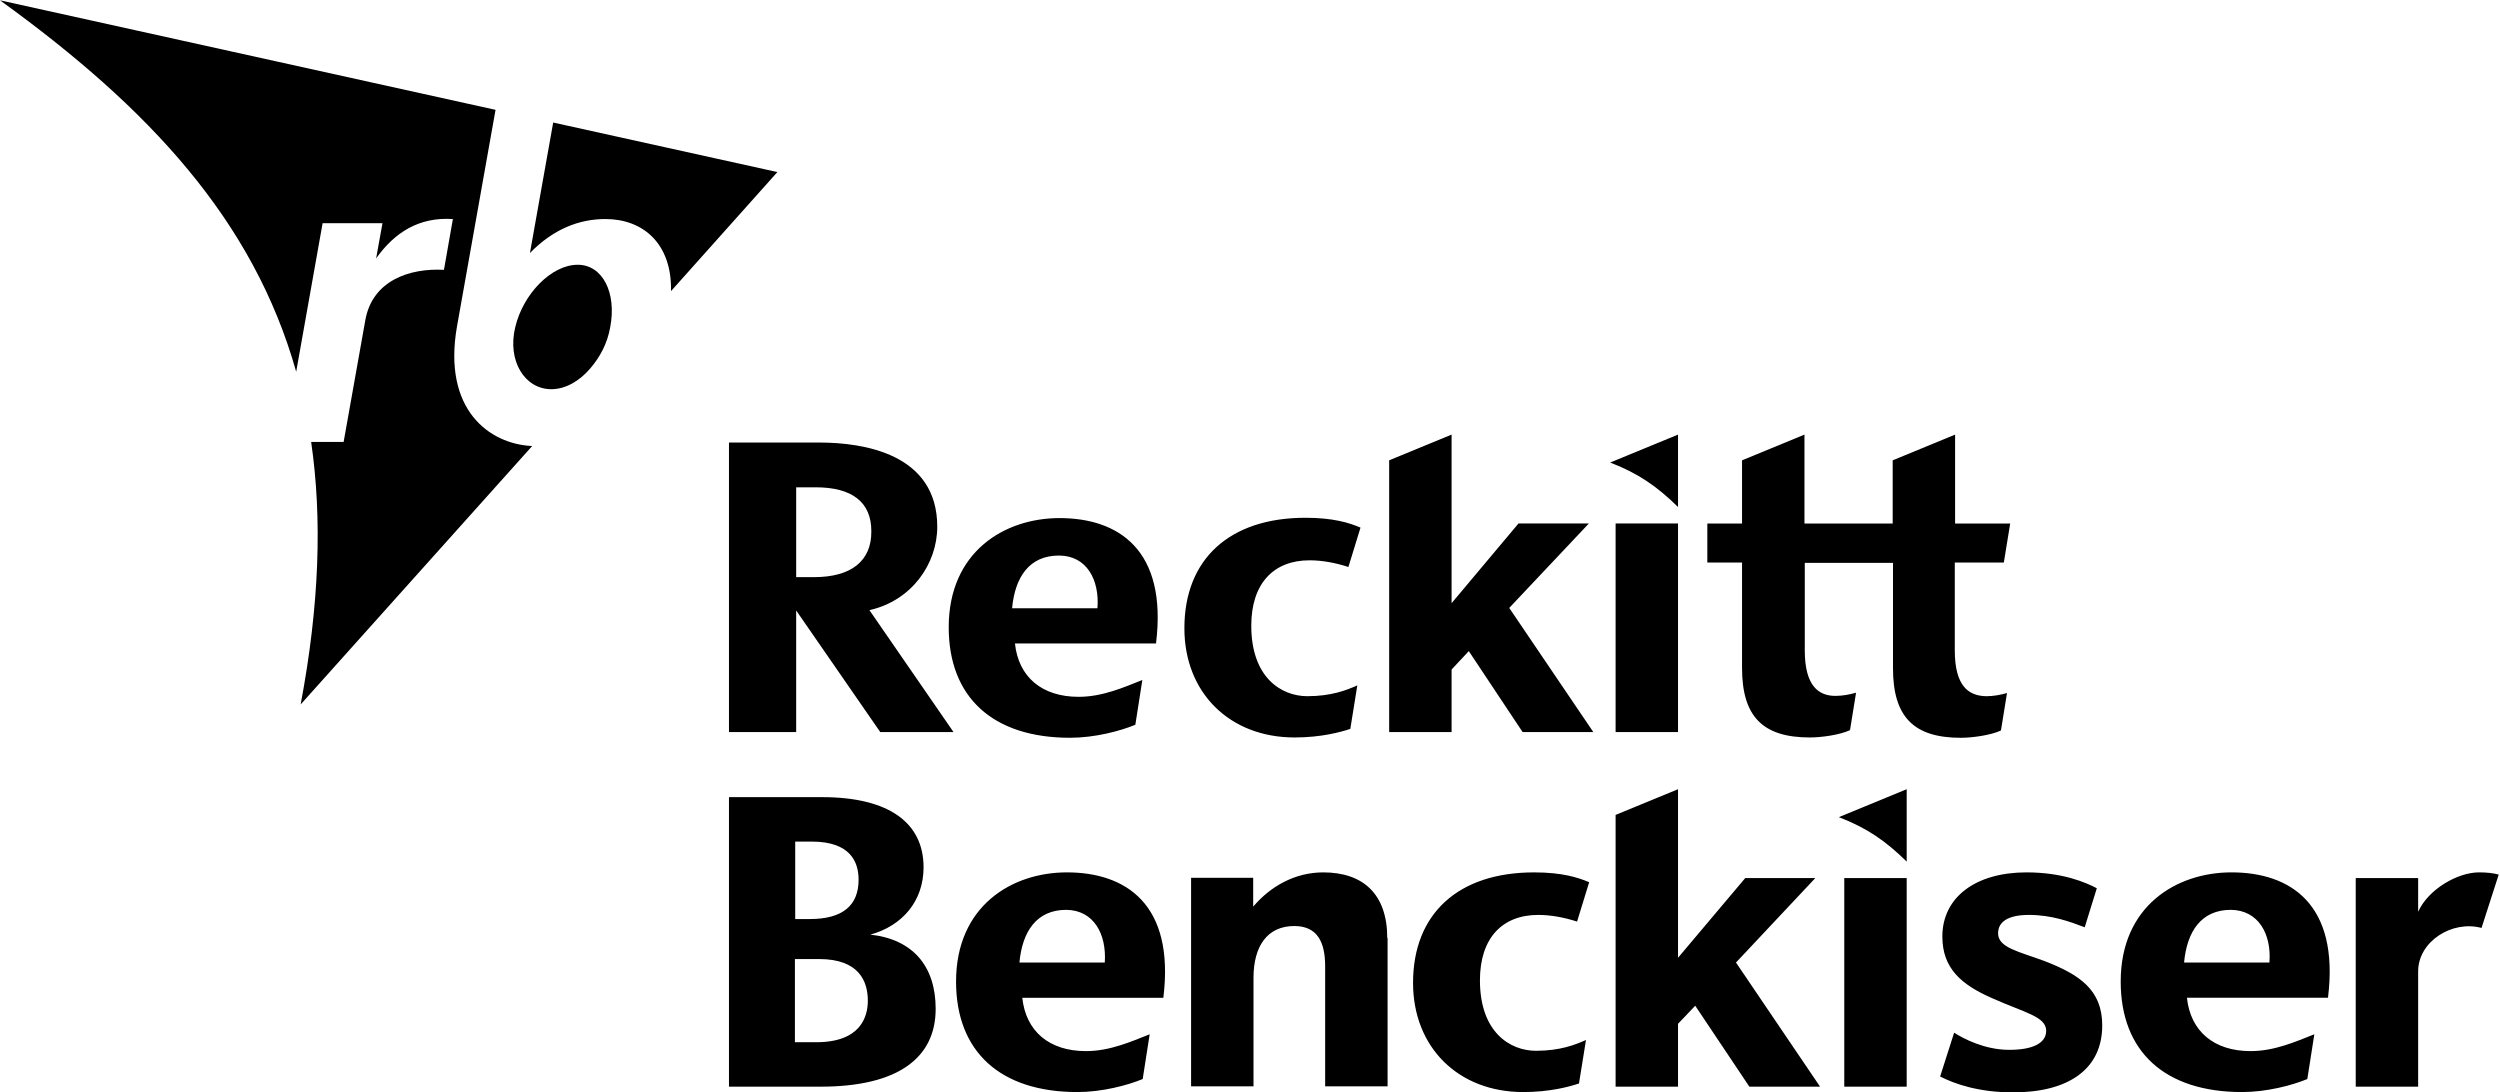
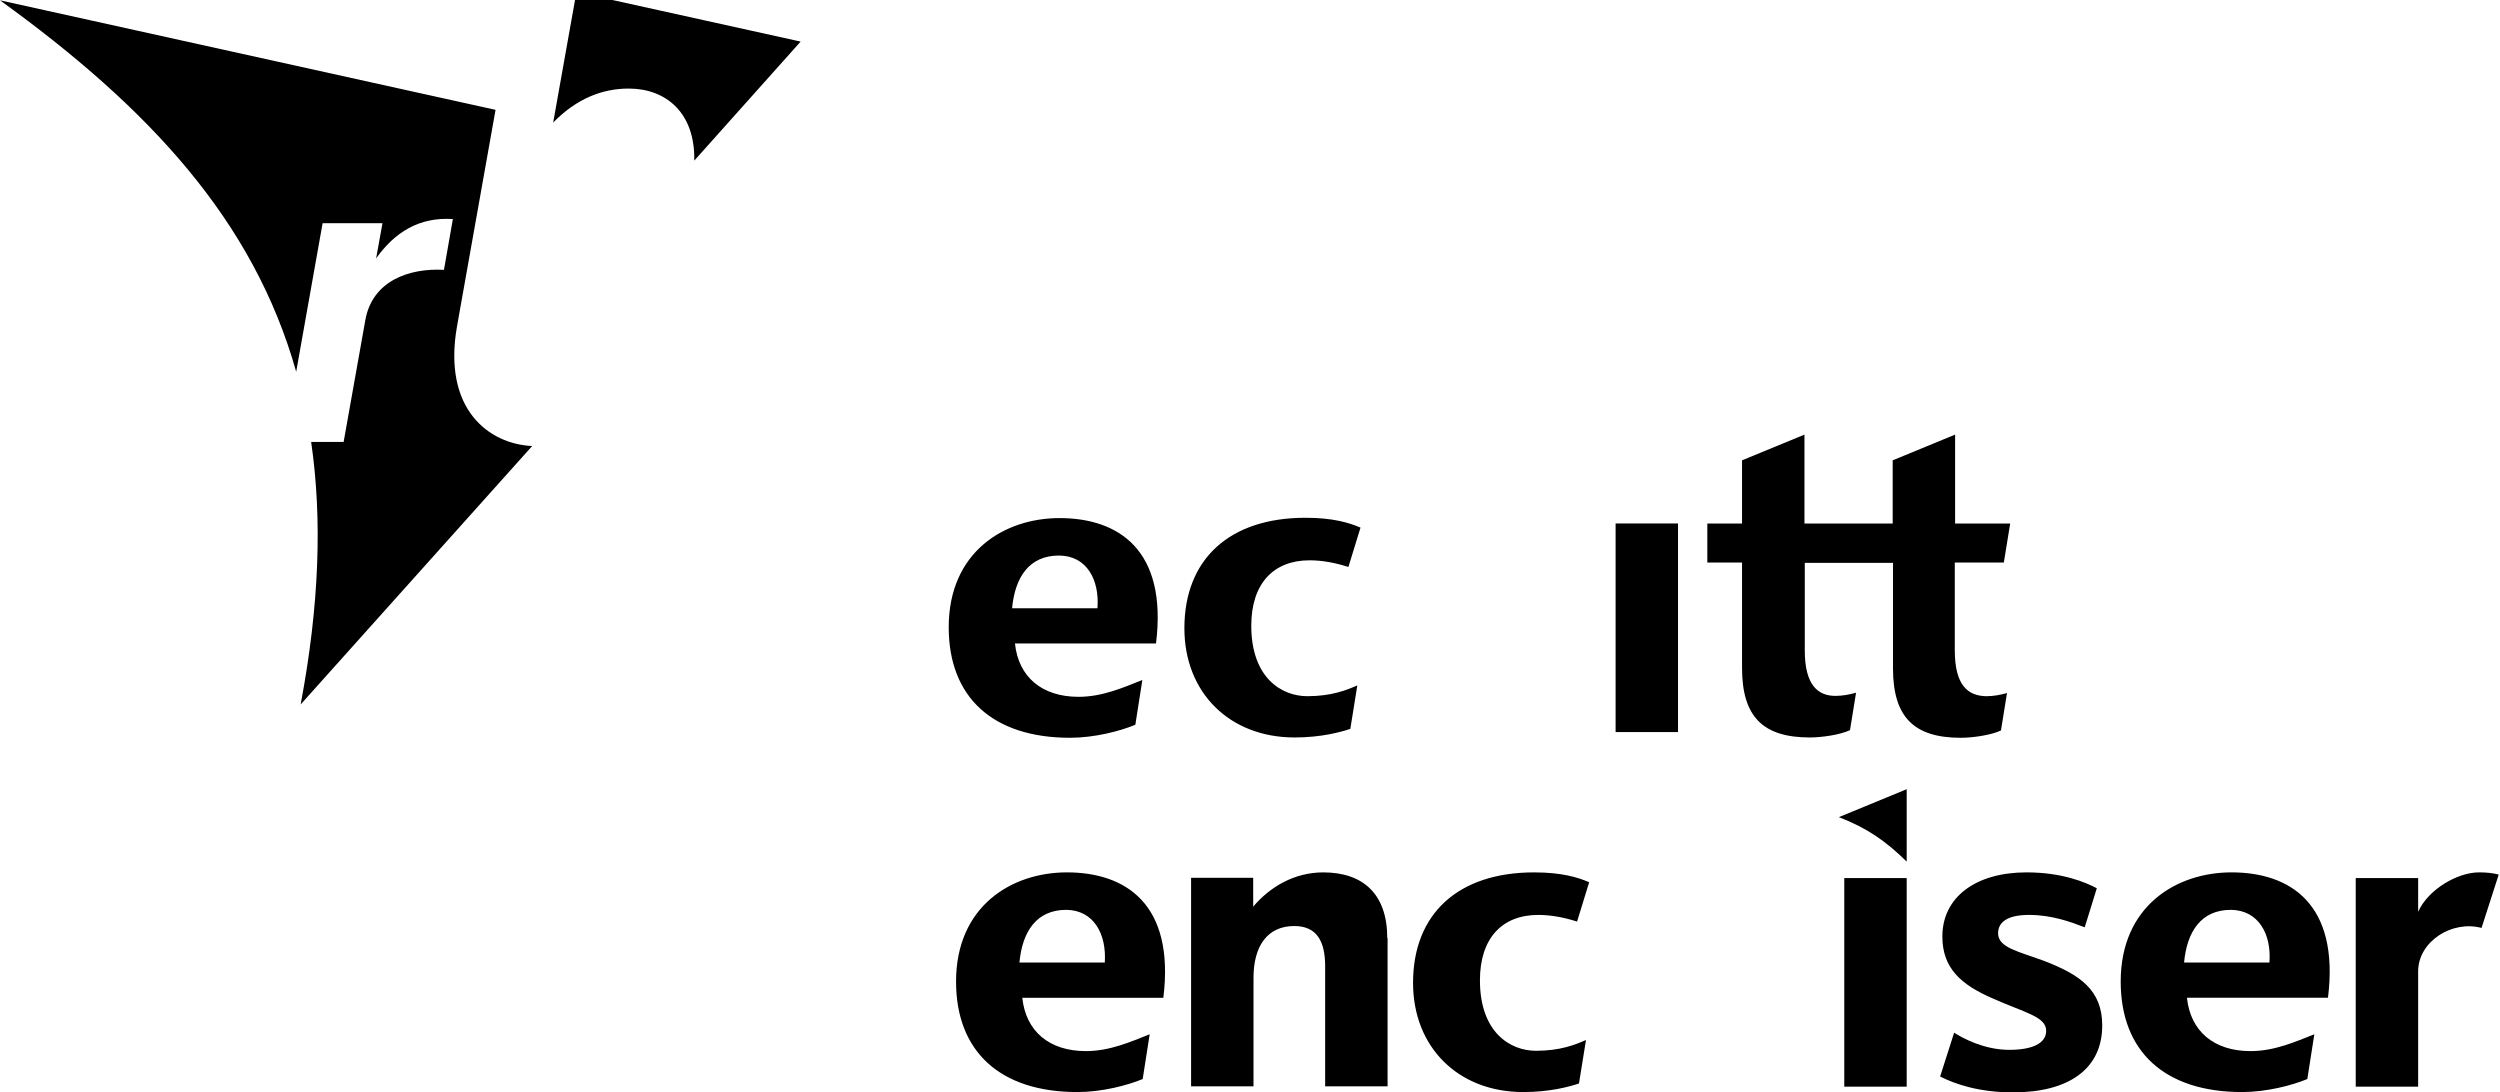
<svg xmlns="http://www.w3.org/2000/svg" fill="none" viewBox="0 0 277 121">
  <g fill="#000" clip-path="url(#clip0)">
    <path d="M179.009 58.003h6.916v23.11h-6.916v-23.11zm72.443 48.646h-9.456c.317-3.447 1.905-5.839 5.187-5.839 3.07.035 4.516 2.708 4.269 5.839zm6.493 3.869c1.271-10.376-4.199-13.859-10.692-13.859-6.104 0-12.279 3.729-12.279 12.1 0 7.774 4.904 12.241 13.444 12.241 2.717 0 5.54-.739 7.234-1.442l.776-4.96c-2.047.809-4.411 1.865-7.057 1.865-4.094 0-6.67-2.216-7.058-5.91h15.632v-.035zM121.597 67.394h-9.457c.318-3.447 1.906-5.839 5.187-5.839 3.07 0 4.517 2.673 4.27 5.84zm6.493 3.87c1.27-10.377-4.199-13.86-10.692-13.86-6.105 0-12.28 3.73-12.28 12.1 0 7.774 4.905 12.241 13.444 12.241 2.717 0 5.54-.738 7.234-1.442l.776-4.96c-2.046.81-4.41 1.865-7.057 1.865-4.093 0-6.669-2.216-7.057-5.91h15.632v-.035zm-5.68 35.385h-9.457c.317-3.447 1.905-5.839 5.187-5.839 3.07.035 4.481 2.708 4.27 5.839zm6.492 3.869c1.271-10.376-4.199-13.859-10.692-13.859-6.104 0-12.279 3.729-12.279 12.1 0 7.774 4.904 12.241 13.444 12.241 2.717 0 5.54-.739 7.234-1.442l.776-4.96c-2.047.809-4.411 1.865-7.057 1.865-4.094 0-6.67-2.216-7.058-5.91h15.632v-.035zm82.359-23.074v8.02c-2.329-2.287-4.411-3.73-7.516-4.925l7.516-3.095zm-6.916 9.849h6.916v23.109h-6.916v-23.11zm-29.606 4.818c-1.411-.457-2.894-.738-4.305-.738-3.987 0-6.457 2.567-6.457 7.246 0 5.768 3.352 7.808 6.21 7.808 2.682 0 4.34-.668 5.54-1.196l-.776 4.819c-1.059.352-3.211.95-6.175.95-7.199 0-12.21-4.96-12.21-12.1 0-7.668 5.011-12.24 13.409-12.24 3.106 0 4.87.562 6.105 1.09l-1.341 4.361zm-25.336-39.289c-1.411-.458-2.893-.74-4.305-.74-3.987 0-6.457 2.569-6.457 7.247 0 5.768 3.352 7.809 6.21 7.809 2.682 0 4.34-.669 5.54-1.196l-.776 4.819c-1.059.351-3.211.95-6.175.95-7.199 0-12.21-4.96-12.21-12.1 0-7.669 5.011-12.242 13.409-12.242 3.106 0 4.87.563 6.105 1.09l-1.341 4.362zm4.305 41.118c0-4.889-2.682-7.28-7.092-7.28-3.176 0-5.893 1.582-7.763 3.798v-3.2h-6.881v23.109h6.916v-12.03c0-3.482 1.517-5.733 4.517-5.733 2.575 0 3.422 1.794 3.422 4.467v13.296h6.917V103.94m62.846-31.903V62.33h5.434l.705-4.326h-6.104v-9.85l-6.916 2.85v7h-9.775v-9.85l-6.916 2.85v7h-3.846v4.326h3.846v11.678c0 5.382 2.294 7.703 7.516 7.703 1.27 0 3.317-.281 4.446-.809l.671-4.15c-.741.21-1.518.351-2.294.351-1.87 0-3.387-1.125-3.387-5.03v-9.708h9.774v11.678c0 5.382 2.294 7.703 7.516 7.703 1.27 0 3.317-.281 4.446-.809l.671-4.15c-.741.21-1.518.352-2.294.352-2.011-.036-3.493-1.161-3.493-5.1zm9.915 34.436c-2.859-1.055-5.117-1.477-5.117-3.06 0-1.231 1.023-2.04 3.423-2.04 2.54 0 4.622.774 6.175 1.371l1.341-4.326c-1.2-.633-3.776-1.759-7.799-1.759-5.61 0-9.315 2.744-9.315 7.106 0 3.517 2.082 5.346 5.575 6.859 3.529 1.582 5.928 2.004 5.928 3.587 0 1.372-1.482 2.111-4.093 2.111-2.752 0-5.117-1.266-6.105-1.9l-1.552 4.854c1.658.845 4.305 1.759 8.08 1.759 6.14 0 9.881-2.568 9.881-7.422 0-3.939-2.506-5.628-6.422-7.14zm48.448-3.658l1.905-5.91c-.635-.175-1.376-.246-2.187-.246-2.365 0-5.611 1.865-6.74 4.362v-3.729h-6.916v23.11h6.916v-12.768c0-3.307 3.74-5.699 7.022-4.819z" />
-     <path d="M90.192 63.947h-1.976v-9.954h2.153c4.057 0 6.175 1.653 6.175 4.854.035 3.306-2.223 5.1-6.352 5.1zm15.456 17.165l-9.316-13.507c4.693-1.055 7.516-5.135 7.516-9.25 0-8.09-8.186-9.322-13.091-9.322H80.77v32.08h7.446V67.64l9.316 13.472h8.116zm-15.209 34.366h-2.364v-9.216h2.682c4.446 0 5.398 2.497 5.398 4.608 0 1.723-.74 4.608-5.716 4.608zm-2.329-22.23h1.835c4.305 0 5.187 2.286 5.187 4.22 0 2.885-1.8 4.362-5.399 4.362H88.11v-8.583zm-7.34-4.925v32.079h10.163c8.469 0 12.739-3.13 12.739-8.618 0-4.713-2.506-7.703-7.234-8.23 3.564-.985 5.893-3.729 5.893-7.457 0-4.89-3.776-7.774-11.257-7.774H80.771zm105.155-40.169v8.02c-2.329-2.287-4.411-3.729-7.516-4.925l7.516-3.095zm-9.386 32.958l-9.316-13.753 8.822-9.356h-7.799l-7.41 8.828V48.154l-6.916 2.849v30.11h6.916v-6.93l1.906-2.04 5.963 8.97h7.834zm25.124 39.29l-9.316-13.753 8.787-9.357h-7.764l-7.445 8.829V87.444l-6.916 2.849v30.109h6.916v-6.964l1.905-2.005 5.999 8.969h7.834zM64.01 29.335c-2.894 0-6.034 3.201-6.916 6.895-.918 3.763 1.058 6.894 3.987 6.894 1.553 0 3.105-.88 4.305-2.287 1.094-1.266 1.906-2.778 2.223-4.572.741-3.834-.847-6.93-3.599-6.93z" />
-     <path d="M58.964 49.42c-4.728-.211-9.95-4.01-8.328-13.26l4.27-23.99L0 .035C16.514 11.96 28.088 24.411 32.817 41.19l2.928-16.461h6.634l-.706 3.904c2.047-2.884 4.764-4.608 8.505-4.362l-.988 5.628c-3.776-.21-7.94 1.161-8.716 5.593l-2.4 13.472h-3.599c1.235 8.512.917 18.044-1.164 29.089L58.964 49.42zm2.329-35.843l-2.576 14.457c2.611-2.673 5.47-3.764 8.363-3.764 4.199 0 7.375 2.744 7.269 7.985l11.785-13.19-24.841-5.488z" />
+     <path d="M58.964 49.42c-4.728-.211-9.95-4.01-8.328-13.26l4.27-23.99L0 .035C16.514 11.96 28.088 24.411 32.817 41.19l2.928-16.461h6.634l-.706 3.904c2.047-2.884 4.764-4.608 8.505-4.362l-.988 5.628c-3.776-.21-7.94 1.161-8.716 5.593l-2.4 13.472h-3.599c1.235 8.512.917 18.044-1.164 29.089L58.964 49.42zm2.329-35.843c2.611-2.673 5.47-3.764 8.363-3.764 4.199 0 7.375 2.744 7.269 7.985l11.785-13.19-24.841-5.488z" />
  </g>
  <defs>
    <clipPath id="clip0">
      <path fill="#fff" d="M0 0h277v121H0z" />
    </clipPath>
  </defs>
</svg>